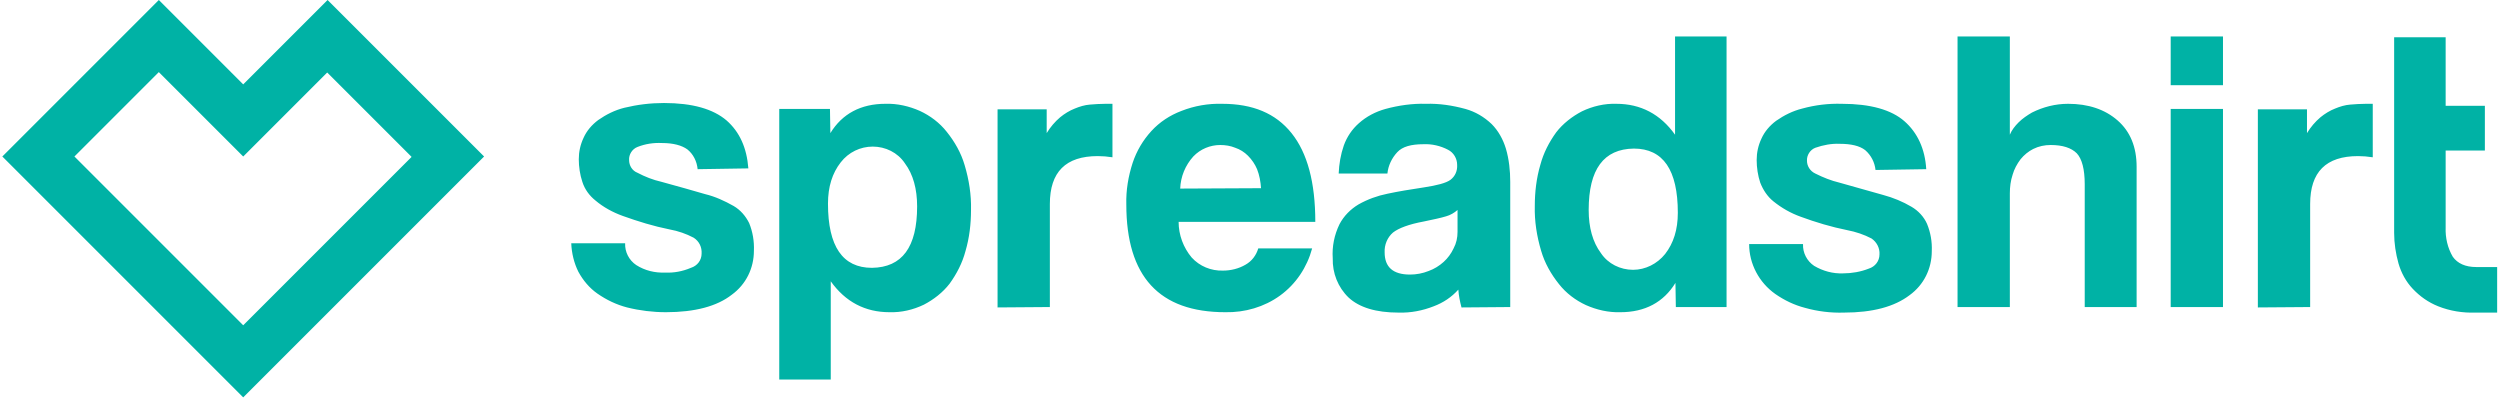
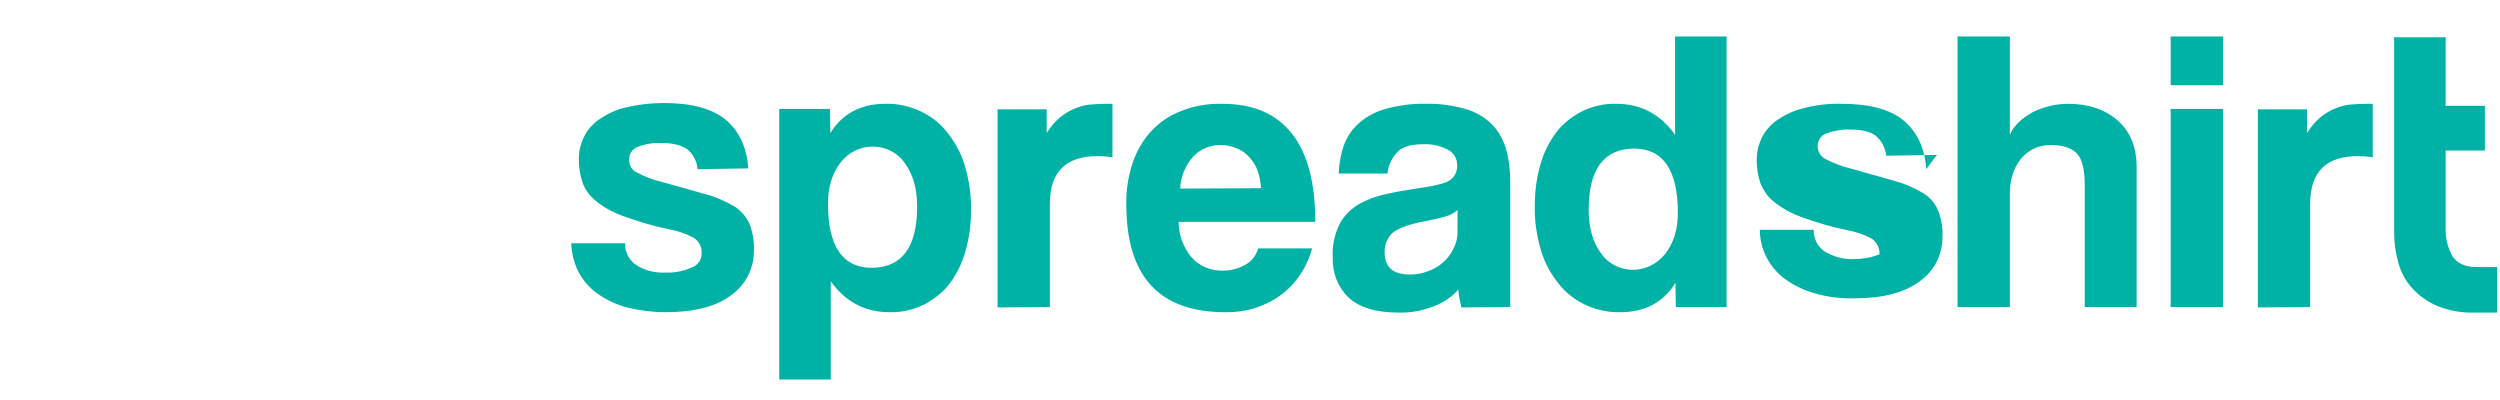
<svg xmlns="http://www.w3.org/2000/svg" width="100%" height="100%" viewBox="0 0 631 101" version="1.1" xml:space="preserve" style="fill-rule:evenodd;clip-rule:evenodd;stroke-linejoin:round;stroke-miterlimit:1.414;">
  <g id="Group_1194">
-     <path id="Path_633" d="M61.384,21.3l-21.3,-21.3l-39.5,39.5l60.8,60.8l60.8,-60.8l-39.5,-39.5l-21.3,21.3Zm0,60.8l-42.6,-42.6l21.3,-21.3l21.3,21.3l21.2,-21.2l21.3,21.3l-42.5,42.5Z" style="fill:#00b2a5;fill-rule:nonzero;" />
-     <path id="Path_634" d="M176.084,42.7c-0.2,-2 -1.1,-3.8 -2.6,-5c-1.4,-1 -3.5,-1.6 -6.4,-1.6c-2.1,-0.1 -4.2,0.2 -6.2,1c-1.3,0.5 -2.2,1.9 -2.1,3.3c0,1.4 0.8,2.7 2.1,3.2c1.9,1 3.9,1.8 6.1,2.3c4.3,1.2 8,2.2 11,3.1c2.5,0.6 4.9,1.7 7.2,3c1.7,1 3,2.5 3.9,4.3c0.9,2.2 1.3,4.6 1.2,7c0,4.4 -2,8.5 -5.6,11.1c-3.7,2.9 -9.3,4.4 -16.6,4.4c-3.3,0 -6.6,-0.4 -9.8,-1.2c-2.7,-0.7 -5.2,-1.9 -7.5,-3.5c-2,-1.4 -3.6,-3.3 -4.8,-5.5c-1.1,-2.2 -1.7,-4.7 -1.8,-7.2l13.6,0c-0.1,2.2 1,4.3 2.8,5.5c2.2,1.4 4.7,2 7.3,1.9c2.2,0.1 4.4,-0.3 6.5,-1.2c1.6,-0.5 2.7,-1.9 2.7,-3.6c0.1,-1.6 -0.6,-3.1 -2,-4c-1.9,-1 -3.9,-1.7 -6.1,-2.1c-4,-0.8 -7.9,-2 -11.8,-3.4c-2.5,-0.9 -4.9,-2.2 -6.9,-3.9c-1.5,-1.2 -2.7,-2.8 -3.3,-4.7c-0.6,-1.8 -0.9,-3.8 -0.9,-5.7c0,-1.9 0.4,-3.7 1.2,-5.4c0.8,-1.8 2.1,-3.3 3.7,-4.5c2,-1.4 4.2,-2.5 6.6,-3.1c3.3,-0.8 6.6,-1.2 10,-1.2c7.2,0 12.4,1.5 15.8,4.4c3.3,2.9 5.1,6.9 5.5,12.1l-12.8,0.2Zm88.9,34.8l0,-26c0,-8.1 4,-12.1 12.1,-12.1c1.2,0 2.4,0.1 3.7,0.3l0,-13.5l-1.7,0c-1.4,0 -2.7,0.1 -4,0.2c-1.3,0.1 -2.6,0.5 -3.8,1c-1.3,0.5 -2.6,1.3 -3.7,2.2c-1.3,1.1 -2.5,2.5 -3.4,4l0,-6l-12.4,0l0,50l13.2,-0.1Zm32.9,-29.9c0.1,-3 1.3,-5.9 3.3,-8.1c1.8,-1.9 4.3,-2.9 6.8,-2.9c1.3,0 2.6,0.2 3.8,0.7c1.2,0.4 2.3,1.1 3.2,2c1,1 1.8,2.2 2.3,3.4c0.6,1.5 0.9,3.2 1,4.8l-20.4,0.1Zm34.1,8.4c0,-10 -2,-17.4 -6,-22.4c-4,-5 -9.8,-7.4 -17.5,-7.4c-3.5,-0.1 -7,0.5 -10.3,1.8c-2.9,1.1 -5.5,2.8 -7.6,5.1c-2.1,2.3 -3.7,5 -4.7,8c-1.1,3.4 -1.7,6.9 -1.6,10.5c0,18.2 8.3,27.2 25,27.2c4.9,0.1 9.8,-1.3 13.8,-4.2c4,-2.9 6.8,-7.1 8.1,-11.9l-13.6,0c-0.5,1.7 -1.6,3.2 -3.2,4.1c-1.7,1 -3.7,1.5 -5.7,1.5c-3,0.1 -5.9,-1.1 -7.9,-3.3c-2.1,-2.5 -3.3,-5.7 -3.3,-9l34.5,0Zm35.9,2.5c0,1.5 -0.3,2.9 -1,4.2c-0.6,1.3 -1.5,2.5 -2.5,3.4c-1.1,1 -2.4,1.8 -3.8,2.3c-1.5,0.6 -3.1,0.9 -4.7,0.9c-4.3,0 -6.4,-1.9 -6.4,-5.6c-0.1,-1.9 0.7,-3.8 2.1,-5c1.4,-1.1 4,-2.1 7.8,-2.8c2.4,-0.5 4.3,-0.9 5.6,-1.3c1.1,-0.3 2.1,-0.9 2.9,-1.6l0,5.5Zm13.3,19l0,-31.6c0,-2.8 -0.3,-5.7 -1.1,-8.4c-0.7,-2.3 -1.9,-4.5 -3.6,-6.2c-1.9,-1.8 -4.1,-3.1 -6.6,-3.8c-3.3,-0.9 -6.6,-1.4 -10,-1.3c-3.4,-0.1 -6.9,0.4 -10.2,1.3c-2.5,0.7 -4.8,1.9 -6.7,3.6c-1.7,1.5 -3,3.4 -3.8,5.6c-0.8,2.3 -1.2,4.7 -1.3,7.1l12.3,0c0.2,-2 1.1,-3.9 2.5,-5.4c1.3,-1.4 3.5,-2 6.6,-2c2.1,-0.1 4.3,0.4 6.2,1.4c1.4,0.7 2.3,2.2 2.3,3.8c0.1,1.5 -0.5,2.9 -1.7,3.8c-1.1,0.8 -3.4,1.4 -6.7,1.9c-3.3,0.5 -6.4,1 -9.2,1.6c-2.5,0.5 -5,1.4 -7.3,2.7c-2,1.2 -3.7,2.9 -4.8,5c-1.3,2.7 -1.9,5.6 -1.7,8.6c-0.1,3.7 1.3,7.3 4,9.9c2.7,2.5 6.9,3.8 12.6,3.8c3.1,0.1 6.1,-0.5 8.9,-1.6c2.4,-0.9 4.5,-2.3 6.2,-4.2c0.1,1.5 0.4,3 0.8,4.5l12.3,-0.1Zm31,-9.4c-3.2,0 -6.3,-1.5 -8.1,-4.2c-2.1,-2.8 -3.1,-6.5 -3.1,-10.9c0,-10.3 3.8,-15.4 11.4,-15.5c7.4,0 11.1,5.4 11.1,16.2c0,4.3 -1.1,7.7 -3.2,10.4c-2,2.5 -5,4 -8.1,4m23.6,9.4l0,-68.3l-13,0l0,24.8c-3.7,-5.2 -8.7,-7.8 -14.8,-7.8c-3,-0.1 -6,0.6 -8.7,1.9c-2.5,1.3 -4.8,3.1 -6.5,5.3c-1.8,2.5 -3.2,5.2 -4,8.2c-1,3.4 -1.4,6.9 -1.4,10.4c-0.1,3.8 0.5,7.6 1.6,11.3c0.9,3.1 2.5,5.9 4.5,8.4c1.8,2.3 4.2,4.1 6.8,5.3c2.7,1.2 5.7,1.9 8.7,1.8c6.2,0 10.9,-2.5 13.9,-7.4l0.1,6.1l12.8,0Zm-215.5,-40.5c3.2,0 6.3,1.5 8.1,4.2c2.1,2.8 3.1,6.5 3.1,10.9c0,10.3 -3.8,15.4 -11.4,15.5c-7.4,0 -11.1,-5.4 -11.1,-16.2c0,-4.3 1.1,-7.7 3.2,-10.4c2,-2.6 5,-4 8.1,-4m-23.6,-9.5l0,68.3l13,0l0,-24.8c3.7,5.2 8.7,7.8 14.8,7.8c3,0.1 6,-0.6 8.7,-1.9c2.5,-1.3 4.8,-3.1 6.5,-5.3c1.8,-2.5 3.2,-5.2 4,-8.2c1,-3.4 1.4,-6.9 1.4,-10.4c0.1,-3.8 -0.5,-7.6 -1.6,-11.3c-0.9,-3.1 -2.5,-5.9 -4.5,-8.4c-1.8,-2.3 -4.2,-4.1 -6.8,-5.3c-2.7,-1.2 -5.7,-1.9 -8.7,-1.8c-6.2,0 -10.9,2.5 -13.9,7.4l-0.1,-6.1l-12.8,0Zm289.5,15.2c-0.3,-5.1 -2.2,-9.2 -5.5,-12.1c-3.3,-2.9 -8.6,-4.4 -15.8,-4.4c-3.4,-0.1 -6.7,0.3 -10,1.2c-2.4,0.6 -4.6,1.7 -6.6,3.1c-1.6,1.2 -2.9,2.7 -3.7,4.5c-0.8,1.7 -1.2,3.5 -1.2,5.4c0,1.9 0.3,3.9 0.9,5.7c0.7,1.8 1.8,3.5 3.3,4.7c2.1,1.7 4.4,3 6.9,3.9c3.8,1.4 7.8,2.6 11.8,3.4c2.1,0.4 4.2,1.1 6.1,2.1c1.3,0.9 2.1,2.4 2,4c0,1.7 -1.1,3.1 -2.7,3.6c-2,0.8 -4.3,1.2 -6.5,1.2c-2.6,0.1 -5.1,-0.6 -7.3,-1.9c-1.8,-1.2 -2.9,-3.3 -2.8,-5.5l-13.6,0c0,5 2.5,9.7 6.6,12.6c2.3,1.6 4.8,2.8 7.5,3.5c3.2,0.9 6.5,1.3 9.8,1.2c7.3,0 12.8,-1.5 16.6,-4.4c3.6,-2.6 5.6,-6.7 5.6,-11.1c0.1,-2.4 -0.3,-4.7 -1.2,-6.9c-0.8,-1.8 -2.2,-3.3 -3.9,-4.3c-2.2,-1.3 -4.6,-2.3 -7.2,-3c-3,-0.8 -6.6,-1.9 -11,-3.1c-2.1,-0.5 -4.1,-1.3 -6.1,-2.3c-1.3,-0.6 -2.1,-1.9 -2.1,-3.2c-0.1,-1.4 0.8,-2.8 2.1,-3.3c2,-0.7 4.1,-1.1 6.2,-1c2.8,0 5,0.5 6.4,1.6c1.5,1.3 2.4,3.1 2.6,5l12.8,-0.2Zm53.1,34.8l0,-35.4c0,-5 -1.6,-8.9 -4.8,-11.7c-3.2,-2.8 -7.4,-4.2 -12.5,-4.2c-3.2,0 -6.3,0.8 -9.1,2.2c-1.2,0.7 -2.4,1.5 -3.4,2.5c-0.9,0.9 -1.7,1.9 -2.2,3.1l0,-24.8l-13.2,0l0,68.3l13.2,0l0,-28.7c0,-1.6 0.2,-3.2 0.7,-4.7c0.4,-1.4 1.1,-2.7 2,-3.9c0.9,-1.1 2,-2 3.2,-2.6c1.4,-0.7 2.9,-1 4.4,-1c3,0 5.2,0.7 6.6,2.1c1.3,1.4 2,4 2,7.8l0,31l13.1,0Zm43.8,0l0,-26c0,-8.1 4,-12.1 12.1,-12.1c1.2,0 2.4,0.1 3.7,0.3l0,-13.5l-1.7,0c-1.4,0 -2.7,0.1 -4,0.2c-1.3,0.1 -2.6,0.5 -3.8,1c-1.3,0.5 -2.6,1.3 -3.7,2.2c-1.3,1.1 -2.5,2.5 -3.4,4l0,-6l-12.4,0l0,50l13.2,-0.1Zm47.2,-10.1l-5.3,0c-2.7,0 -4.7,-0.9 -5.9,-2.6c-1.3,-2.2 -1.9,-4.8 -1.8,-7.4l0,-19.4l9.9,0l0,-11.3l-9.9,0l0,-17.3l-13,0l0,49.4c0,2.6 0.4,5.2 1.1,7.7c0.7,2.4 1.9,4.6 3.6,6.4c1.8,1.9 3.9,3.4 6.4,4.4c3,1.2 6.2,1.7 9.4,1.6l5.5,0l0,-11.5Zm-82.4,10.1l13.2,0l0,-50l-13.2,0l0,50Zm0,-68.3l13.2,0l0,12.3l-13.2,0l0,-12.3Z" style="fill:#00b2a5;fill-rule:nonzero;" />
+     <path id="Path_634" d="M176.084,42.7c-0.2,-2 -1.1,-3.8 -2.6,-5c-1.4,-1 -3.5,-1.6 -6.4,-1.6c-2.1,-0.1 -4.2,0.2 -6.2,1c-1.3,0.5 -2.2,1.9 -2.1,3.3c0,1.4 0.8,2.7 2.1,3.2c1.9,1 3.9,1.8 6.1,2.3c4.3,1.2 8,2.2 11,3.1c2.5,0.6 4.9,1.7 7.2,3c1.7,1 3,2.5 3.9,4.3c0.9,2.2 1.3,4.6 1.2,7c0,4.4 -2,8.5 -5.6,11.1c-3.7,2.9 -9.3,4.4 -16.6,4.4c-3.3,0 -6.6,-0.4 -9.8,-1.2c-2.7,-0.7 -5.2,-1.9 -7.5,-3.5c-2,-1.4 -3.6,-3.3 -4.8,-5.5c-1.1,-2.2 -1.7,-4.7 -1.8,-7.2l13.6,0c-0.1,2.2 1,4.3 2.8,5.5c2.2,1.4 4.7,2 7.3,1.9c2.2,0.1 4.4,-0.3 6.5,-1.2c1.6,-0.5 2.7,-1.9 2.7,-3.6c0.1,-1.6 -0.6,-3.1 -2,-4c-1.9,-1 -3.9,-1.7 -6.1,-2.1c-4,-0.8 -7.9,-2 -11.8,-3.4c-2.5,-0.9 -4.9,-2.2 -6.9,-3.9c-1.5,-1.2 -2.7,-2.8 -3.3,-4.7c-0.6,-1.8 -0.9,-3.8 -0.9,-5.7c0,-1.9 0.4,-3.7 1.2,-5.4c0.8,-1.8 2.1,-3.3 3.7,-4.5c2,-1.4 4.2,-2.5 6.6,-3.1c3.3,-0.8 6.6,-1.2 10,-1.2c7.2,0 12.4,1.5 15.8,4.4c3.3,2.9 5.1,6.9 5.5,12.1l-12.8,0.2Zm88.9,34.8l0,-26c0,-8.1 4,-12.1 12.1,-12.1c1.2,0 2.4,0.1 3.7,0.3l0,-13.5l-1.7,0c-1.4,0 -2.7,0.1 -4,0.2c-1.3,0.1 -2.6,0.5 -3.8,1c-1.3,0.5 -2.6,1.3 -3.7,2.2c-1.3,1.1 -2.5,2.5 -3.4,4l0,-6l-12.4,0l0,50l13.2,-0.1Zm32.9,-29.9c0.1,-3 1.3,-5.9 3.3,-8.1c1.8,-1.9 4.3,-2.9 6.8,-2.9c1.3,0 2.6,0.2 3.8,0.7c1.2,0.4 2.3,1.1 3.2,2c1,1 1.8,2.2 2.3,3.4c0.6,1.5 0.9,3.2 1,4.8l-20.4,0.1Zm34.1,8.4c0,-10 -2,-17.4 -6,-22.4c-4,-5 -9.8,-7.4 -17.5,-7.4c-3.5,-0.1 -7,0.5 -10.3,1.8c-2.9,1.1 -5.5,2.8 -7.6,5.1c-2.1,2.3 -3.7,5 -4.7,8c-1.1,3.4 -1.7,6.9 -1.6,10.5c0,18.2 8.3,27.2 25,27.2c4.9,0.1 9.8,-1.3 13.8,-4.2c4,-2.9 6.8,-7.1 8.1,-11.9l-13.6,0c-0.5,1.7 -1.6,3.2 -3.2,4.1c-1.7,1 -3.7,1.5 -5.7,1.5c-3,0.1 -5.9,-1.1 -7.9,-3.3c-2.1,-2.5 -3.3,-5.7 -3.3,-9l34.5,0Zm35.9,2.5c0,1.5 -0.3,2.9 -1,4.2c-0.6,1.3 -1.5,2.5 -2.5,3.4c-1.1,1 -2.4,1.8 -3.8,2.3c-1.5,0.6 -3.1,0.9 -4.7,0.9c-4.3,0 -6.4,-1.9 -6.4,-5.6c-0.1,-1.9 0.7,-3.8 2.1,-5c1.4,-1.1 4,-2.1 7.8,-2.8c2.4,-0.5 4.3,-0.9 5.6,-1.3c1.1,-0.3 2.1,-0.9 2.9,-1.6l0,5.5Zm13.3,19l0,-31.6c0,-2.8 -0.3,-5.7 -1.1,-8.4c-0.7,-2.3 -1.9,-4.5 -3.6,-6.2c-1.9,-1.8 -4.1,-3.1 -6.6,-3.8c-3.3,-0.9 -6.6,-1.4 -10,-1.3c-3.4,-0.1 -6.9,0.4 -10.2,1.3c-2.5,0.7 -4.8,1.9 -6.7,3.6c-1.7,1.5 -3,3.4 -3.8,5.6c-0.8,2.3 -1.2,4.7 -1.3,7.1l12.3,0c0.2,-2 1.1,-3.9 2.5,-5.4c1.3,-1.4 3.5,-2 6.6,-2c2.1,-0.1 4.3,0.4 6.2,1.4c1.4,0.7 2.3,2.2 2.3,3.8c0.1,1.5 -0.5,2.9 -1.7,3.8c-1.1,0.8 -3.4,1.4 -6.7,1.9c-3.3,0.5 -6.4,1 -9.2,1.6c-2.5,0.5 -5,1.4 -7.3,2.7c-2,1.2 -3.7,2.9 -4.8,5c-1.3,2.7 -1.9,5.6 -1.7,8.6c-0.1,3.7 1.3,7.3 4,9.9c2.7,2.5 6.9,3.8 12.6,3.8c3.1,0.1 6.1,-0.5 8.9,-1.6c2.4,-0.9 4.5,-2.3 6.2,-4.2c0.1,1.5 0.4,3 0.8,4.5l12.3,-0.1Zm31,-9.4c-3.2,0 -6.3,-1.5 -8.1,-4.2c-2.1,-2.8 -3.1,-6.5 -3.1,-10.9c0,-10.3 3.8,-15.4 11.4,-15.5c7.4,0 11.1,5.4 11.1,16.2c0,4.3 -1.1,7.7 -3.2,10.4c-2,2.5 -5,4 -8.1,4m23.6,9.4l0,-68.3l-13,0l0,24.8c-3.7,-5.2 -8.7,-7.8 -14.8,-7.8c-3,-0.1 -6,0.6 -8.7,1.9c-2.5,1.3 -4.8,3.1 -6.5,5.3c-1.8,2.5 -3.2,5.2 -4,8.2c-1,3.4 -1.4,6.9 -1.4,10.4c-0.1,3.8 0.5,7.6 1.6,11.3c0.9,3.1 2.5,5.9 4.5,8.4c1.8,2.3 4.2,4.1 6.8,5.3c2.7,1.2 5.7,1.9 8.7,1.8c6.2,0 10.9,-2.5 13.9,-7.4l0.1,6.1l12.8,0Zm-215.5,-40.5c3.2,0 6.3,1.5 8.1,4.2c2.1,2.8 3.1,6.5 3.1,10.9c0,10.3 -3.8,15.4 -11.4,15.5c-7.4,0 -11.1,-5.4 -11.1,-16.2c0,-4.3 1.1,-7.7 3.2,-10.4c2,-2.6 5,-4 8.1,-4m-23.6,-9.5l0,68.3l13,0l0,-24.8c3.7,5.2 8.7,7.8 14.8,7.8c3,0.1 6,-0.6 8.7,-1.9c2.5,-1.3 4.8,-3.1 6.5,-5.3c1.8,-2.5 3.2,-5.2 4,-8.2c1,-3.4 1.4,-6.9 1.4,-10.4c0.1,-3.8 -0.5,-7.6 -1.6,-11.3c-0.9,-3.1 -2.5,-5.9 -4.5,-8.4c-1.8,-2.3 -4.2,-4.1 -6.8,-5.3c-2.7,-1.2 -5.7,-1.9 -8.7,-1.8c-6.2,0 -10.9,2.5 -13.9,7.4l-0.1,-6.1l-12.8,0Zm289.5,15.2c-0.3,-5.1 -2.2,-9.2 -5.5,-12.1c-3.3,-2.9 -8.6,-4.4 -15.8,-4.4c-3.4,-0.1 -6.7,0.3 -10,1.2c-2.4,0.6 -4.6,1.7 -6.6,3.1c-1.6,1.2 -2.9,2.7 -3.7,4.5c-0.8,1.7 -1.2,3.5 -1.2,5.4c0,1.9 0.3,3.9 0.9,5.7c0.7,1.8 1.8,3.5 3.3,4.7c2.1,1.7 4.4,3 6.9,3.9c3.8,1.4 7.8,2.6 11.8,3.4c2.1,0.4 4.2,1.1 6.1,2.1c1.3,0.9 2.1,2.4 2,4c-2,0.8 -4.3,1.2 -6.5,1.2c-2.6,0.1 -5.1,-0.6 -7.3,-1.9c-1.8,-1.2 -2.9,-3.3 -2.8,-5.5l-13.6,0c0,5 2.5,9.7 6.6,12.6c2.3,1.6 4.8,2.8 7.5,3.5c3.2,0.9 6.5,1.3 9.8,1.2c7.3,0 12.8,-1.5 16.6,-4.4c3.6,-2.6 5.6,-6.7 5.6,-11.1c0.1,-2.4 -0.3,-4.7 -1.2,-6.9c-0.8,-1.8 -2.2,-3.3 -3.9,-4.3c-2.2,-1.3 -4.6,-2.3 -7.2,-3c-3,-0.8 -6.6,-1.9 -11,-3.1c-2.1,-0.5 -4.1,-1.3 -6.1,-2.3c-1.3,-0.6 -2.1,-1.9 -2.1,-3.2c-0.1,-1.4 0.8,-2.8 2.1,-3.3c2,-0.7 4.1,-1.1 6.2,-1c2.8,0 5,0.5 6.4,1.6c1.5,1.3 2.4,3.1 2.6,5l12.8,-0.2Zm53.1,34.8l0,-35.4c0,-5 -1.6,-8.9 -4.8,-11.7c-3.2,-2.8 -7.4,-4.2 -12.5,-4.2c-3.2,0 -6.3,0.8 -9.1,2.2c-1.2,0.7 -2.4,1.5 -3.4,2.5c-0.9,0.9 -1.7,1.9 -2.2,3.1l0,-24.8l-13.2,0l0,68.3l13.2,0l0,-28.7c0,-1.6 0.2,-3.2 0.7,-4.7c0.4,-1.4 1.1,-2.7 2,-3.9c0.9,-1.1 2,-2 3.2,-2.6c1.4,-0.7 2.9,-1 4.4,-1c3,0 5.2,0.7 6.6,2.1c1.3,1.4 2,4 2,7.8l0,31l13.1,0Zm43.8,0l0,-26c0,-8.1 4,-12.1 12.1,-12.1c1.2,0 2.4,0.1 3.7,0.3l0,-13.5l-1.7,0c-1.4,0 -2.7,0.1 -4,0.2c-1.3,0.1 -2.6,0.5 -3.8,1c-1.3,0.5 -2.6,1.3 -3.7,2.2c-1.3,1.1 -2.5,2.5 -3.4,4l0,-6l-12.4,0l0,50l13.2,-0.1Zm47.2,-10.1l-5.3,0c-2.7,0 -4.7,-0.9 -5.9,-2.6c-1.3,-2.2 -1.9,-4.8 -1.8,-7.4l0,-19.4l9.9,0l0,-11.3l-9.9,0l0,-17.3l-13,0l0,49.4c0,2.6 0.4,5.2 1.1,7.7c0.7,2.4 1.9,4.6 3.6,6.4c1.8,1.9 3.9,3.4 6.4,4.4c3,1.2 6.2,1.7 9.4,1.6l5.5,0l0,-11.5Zm-82.4,10.1l13.2,0l0,-50l-13.2,0l0,50Zm0,-68.3l13.2,0l0,12.3l-13.2,0l0,-12.3Z" style="fill:#00b2a5;fill-rule:nonzero;" />
  </g>
</svg>